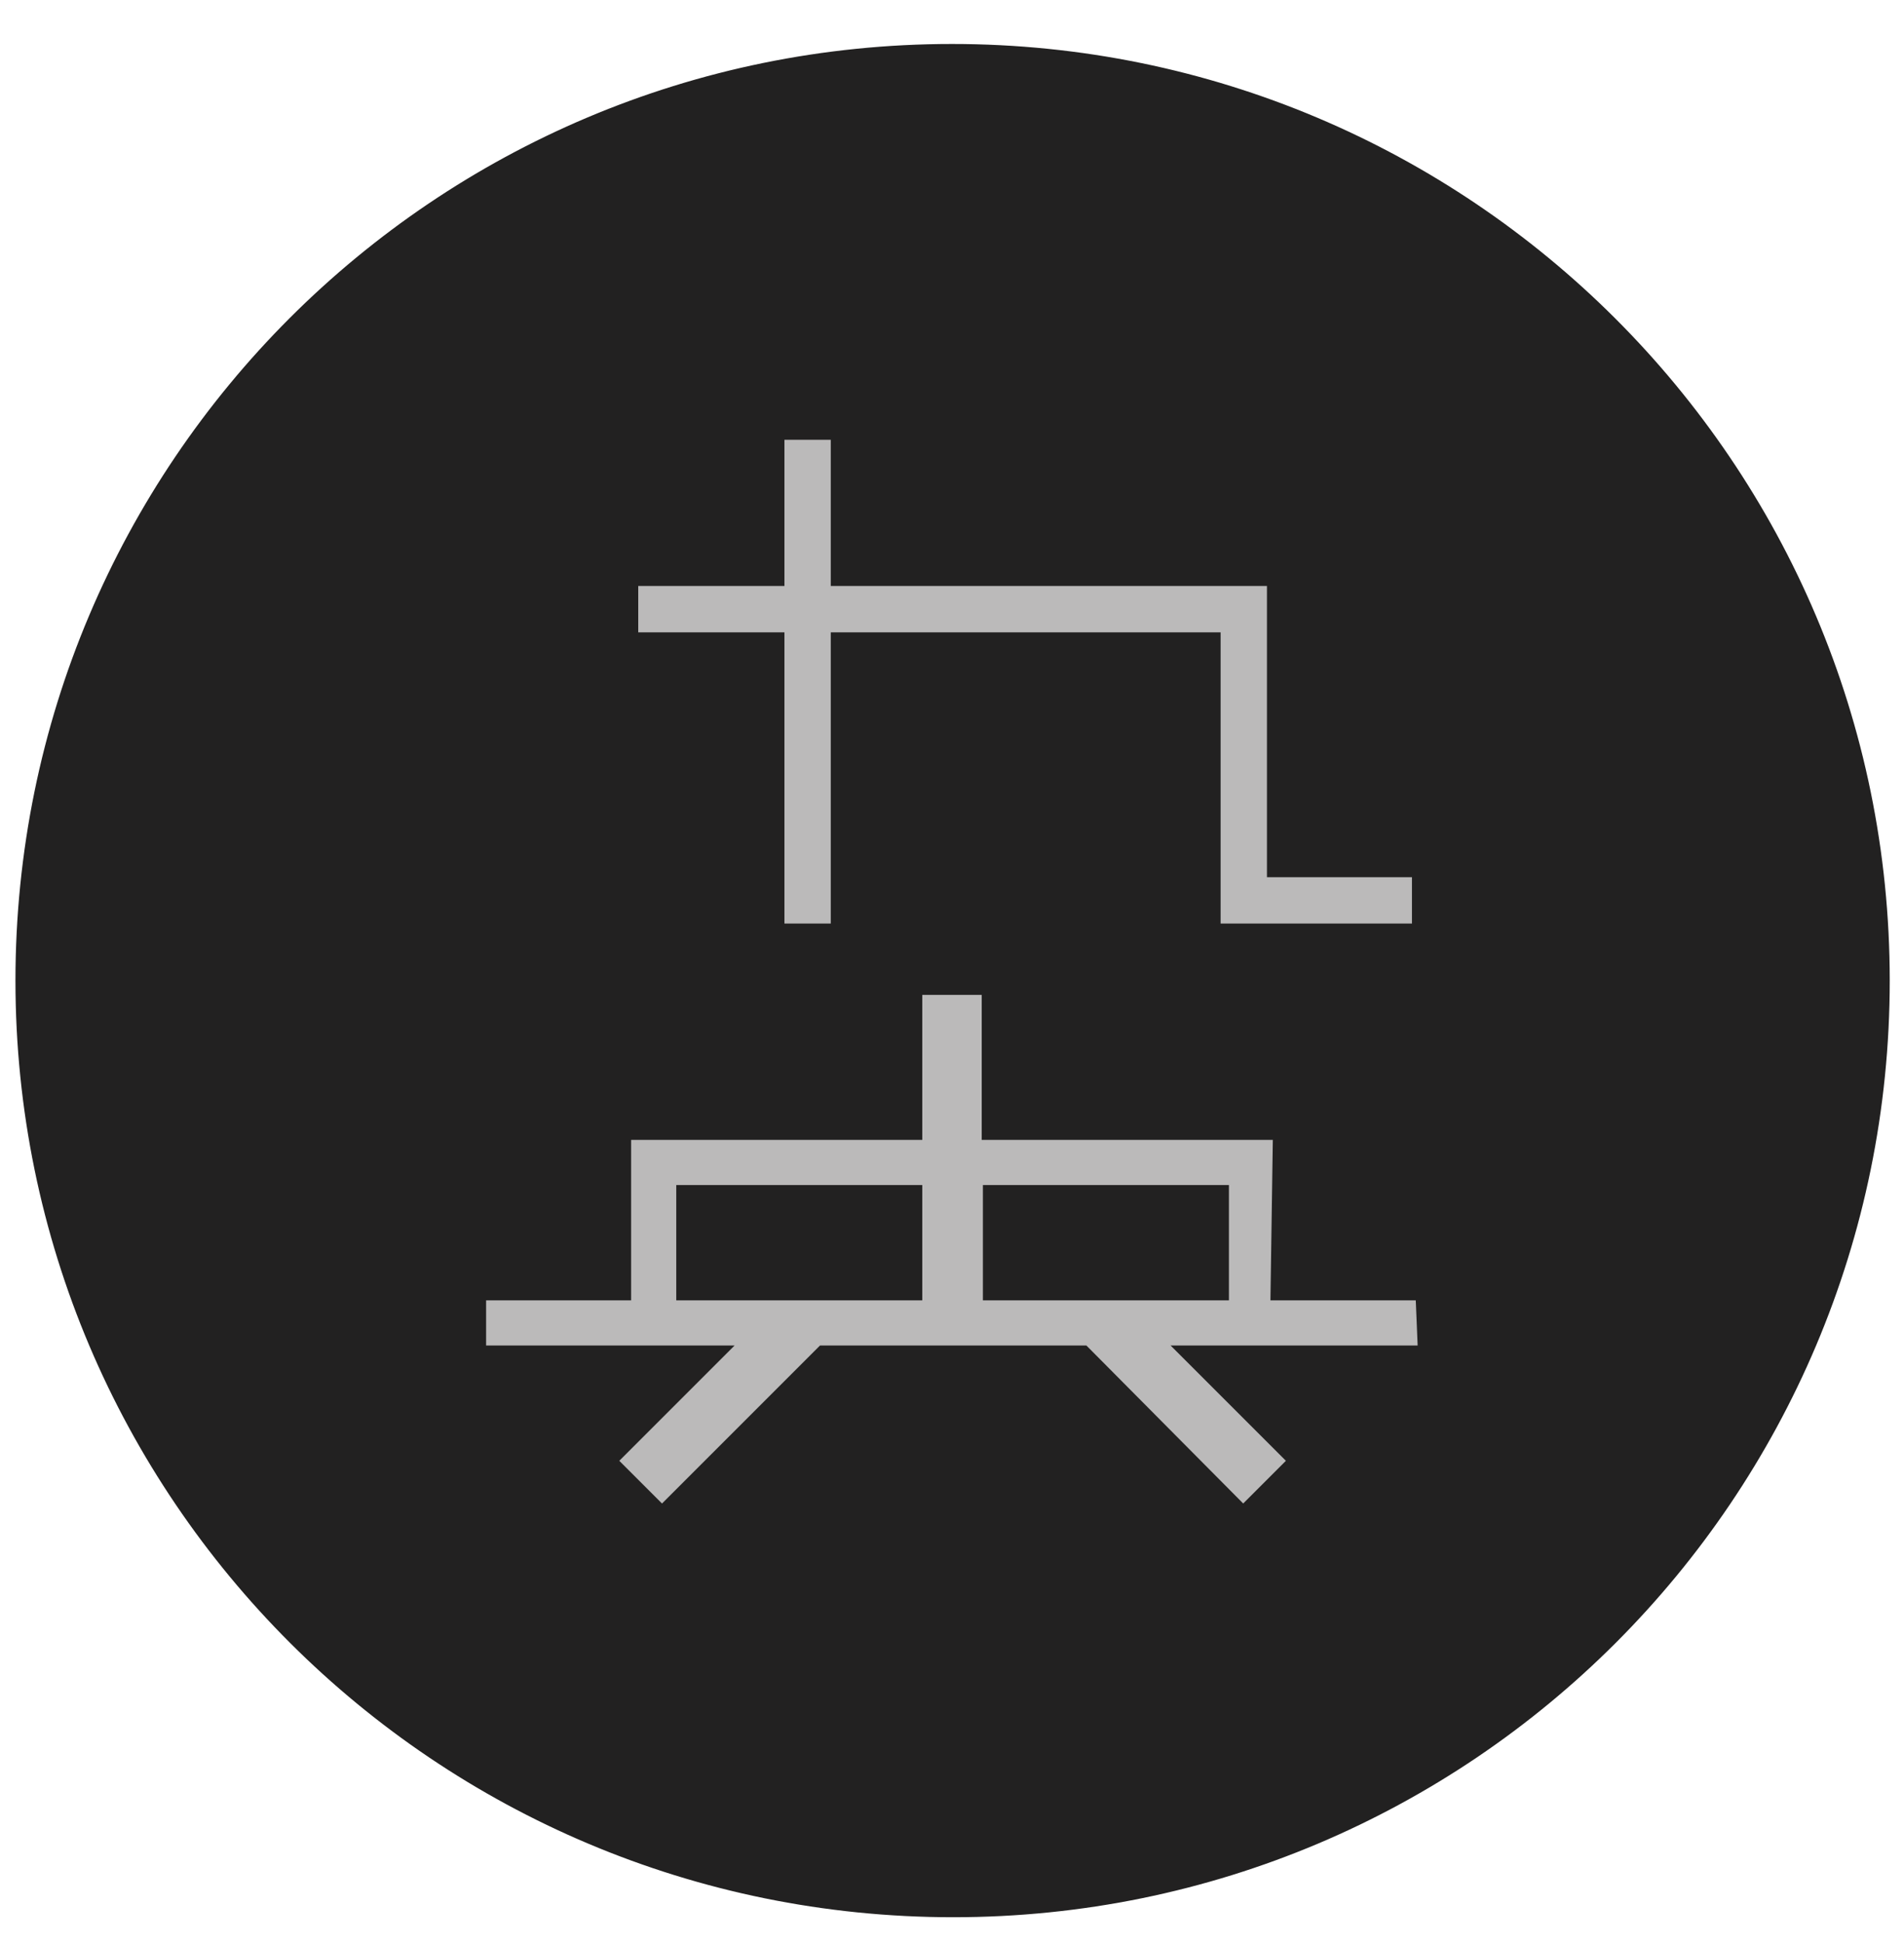
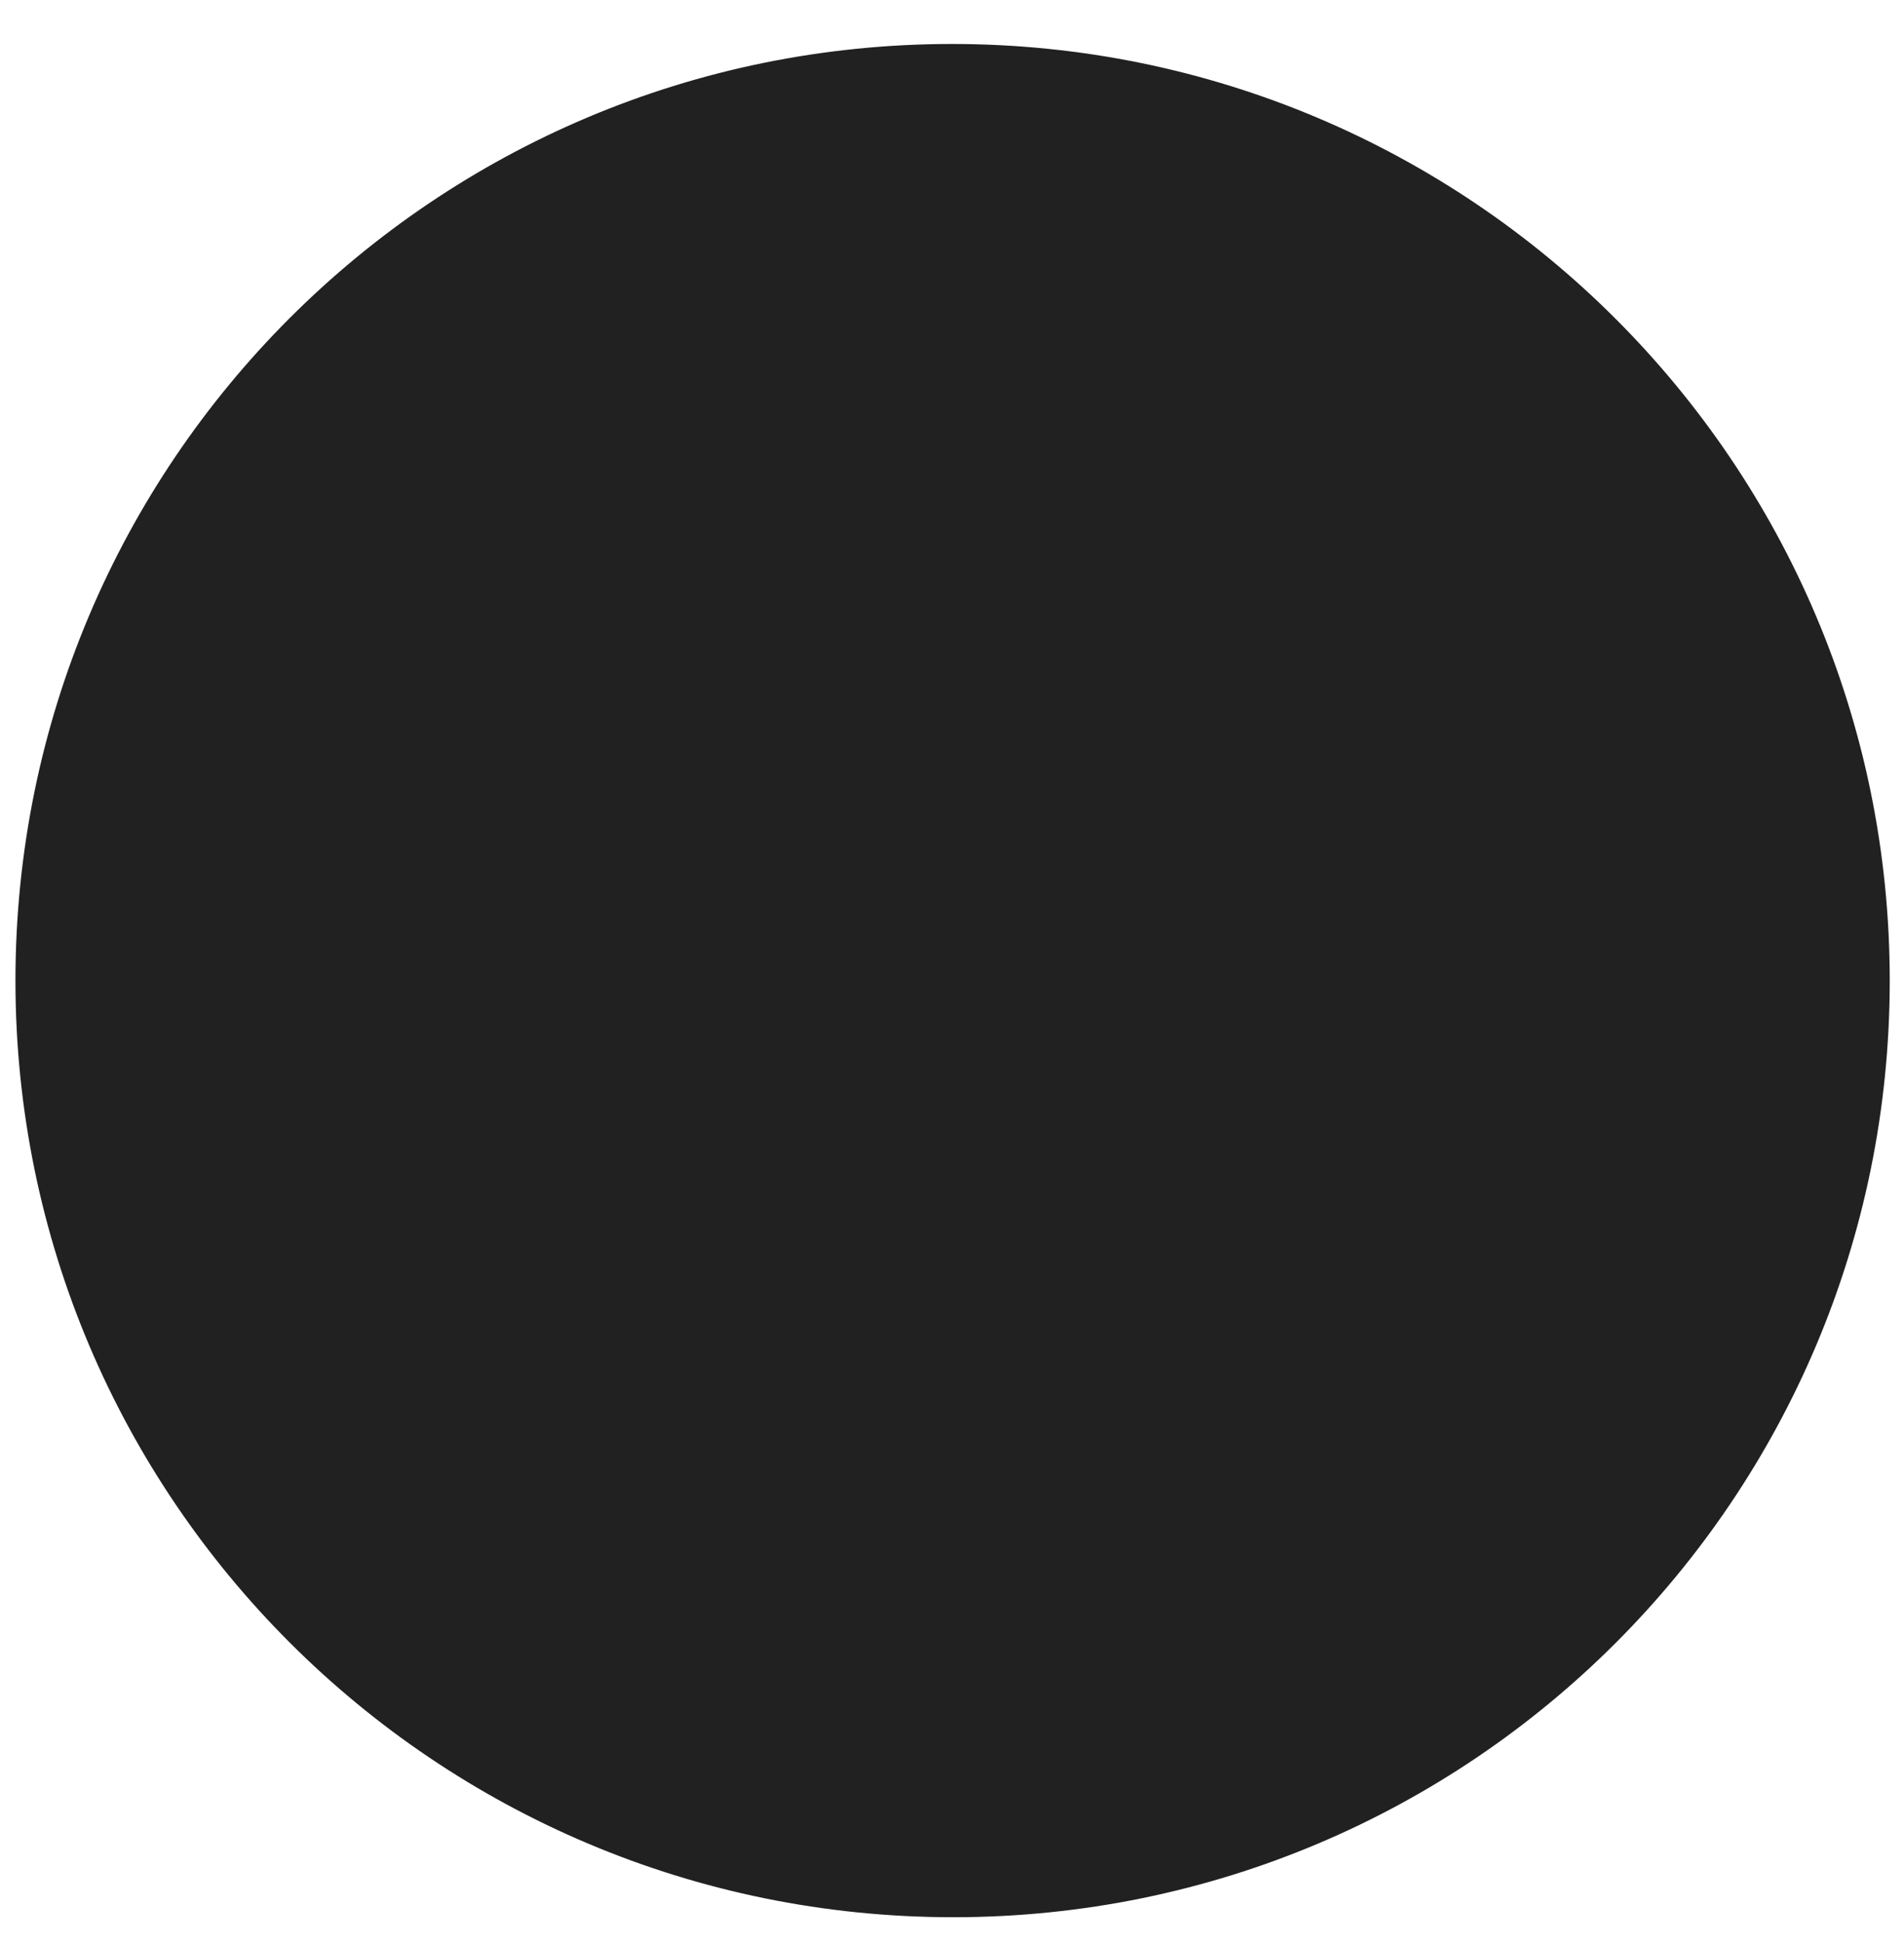
<svg xmlns="http://www.w3.org/2000/svg" version="1.1" id="圖層_1" x="0px" y="0px" viewBox="0 0 160.2 163.5" style="enable-background:new 0 0 160.2 163.5;" xml:space="preserve">
  <style type="text/css">
	.st0{fill:#FFFFFF;stroke:#040000;stroke-miterlimit:10;}
	.st1{fill:none;}
	.st2{fill:#222121;stroke:#222121;stroke-width:2;stroke-linecap:round;stroke-linejoin:round;stroke-miterlimit:10;}
	.st3{fill:#BBBABA;stroke:#222121;stroke-miterlimit:10;}
	.st4{fill:none;stroke:#222121;stroke-miterlimit:10;}
</style>
-   <rect x="78.8" y="104.5" transform="matrix(-1 -1.224647e-16 1.224647e-16 -1 157.558 208.936)" class="st0" width="0" height="0" />
-   <path class="st1" d="M95.8,106.4H64.5l-19.1,19.1l-6-6l13.1-13.1H23.8v-8.5h17.4V80.5h34.8V63.1h8.5v17.4h34.8v17.4h17.4v8.5h-28.7  l13.1,13.1l-6,6L95.8,106.4z M112.4,99.6V87.3H84.4v12.3H112.4z M75.9,99.6V87.3H47.9v12.3H75.9z" />
-   <path class="st1" d="M135.8,100.7h-17.4V83.3H83.6V65.9h-7v17.4H41.9v17.4H24.6v7h29.8l-13.9,13.9l4.9,4.9l18.8-18.8h31.9l18.8,18.8  l4.9-4.9l-13.9-13.9h29.8V100.7z M76.7,102.4H47.1V88.5h29.5V102.4z M113.2,102.4H83.6V88.5h29.5V102.4z" />
  <g id="CIRCLE_3_">
    <path class="st2" d="M2.3,82.5c0-43,34.8-77.8,77.8-77.8S158,39.5,158,82.5s-34.8,77.8-77.8,77.8S2.3,125.5,2.3,82.5L2.3,82.5z" />
  </g>
  <g id="LWPOLYLINE_7_">
-     <polygon class="st3" points="101.6,78.7 101.6,54.3 70.9,54.3 70.9,78.7 64.9,78.7 64.9,54.3 52.6,54.3 52.6,48.2 64.9,48.2    64.9,36 70.9,36 70.9,48.2 107.7,48.2 107.7,72.7 119.9,72.7 119.9,78.7  " />
    <polygon class="st4" points="119.3,78.2 102.2,78.2 102.2,53.7 70.4,53.7 70.4,78.2 65.5,78.2 65.5,53.7 53.2,53.7 53.2,48.8    65.5,48.8 65.5,36.5 70.4,36.5 70.4,48.8 107.1,48.8 107.1,73.3 119.3,73.3  " />
  </g>
-   <path class="st3" d="M91.2,113.7h-22l-13.5,13.5l-4.3-4.3l9.2-9.2H40.4v-4.8h12.2V95.4h24.5V83.2h6v12.2h24.5l-0.2,13.5h12.2  l0.2,4.8H99.7l9.2,9.2l-4.3,4.3L91.2,113.7z M102.9,108.9v-8.7H83.2v8.7H102.9z M77.1,108.9v-8.7H57.4v8.7H77.1z" />
</svg>